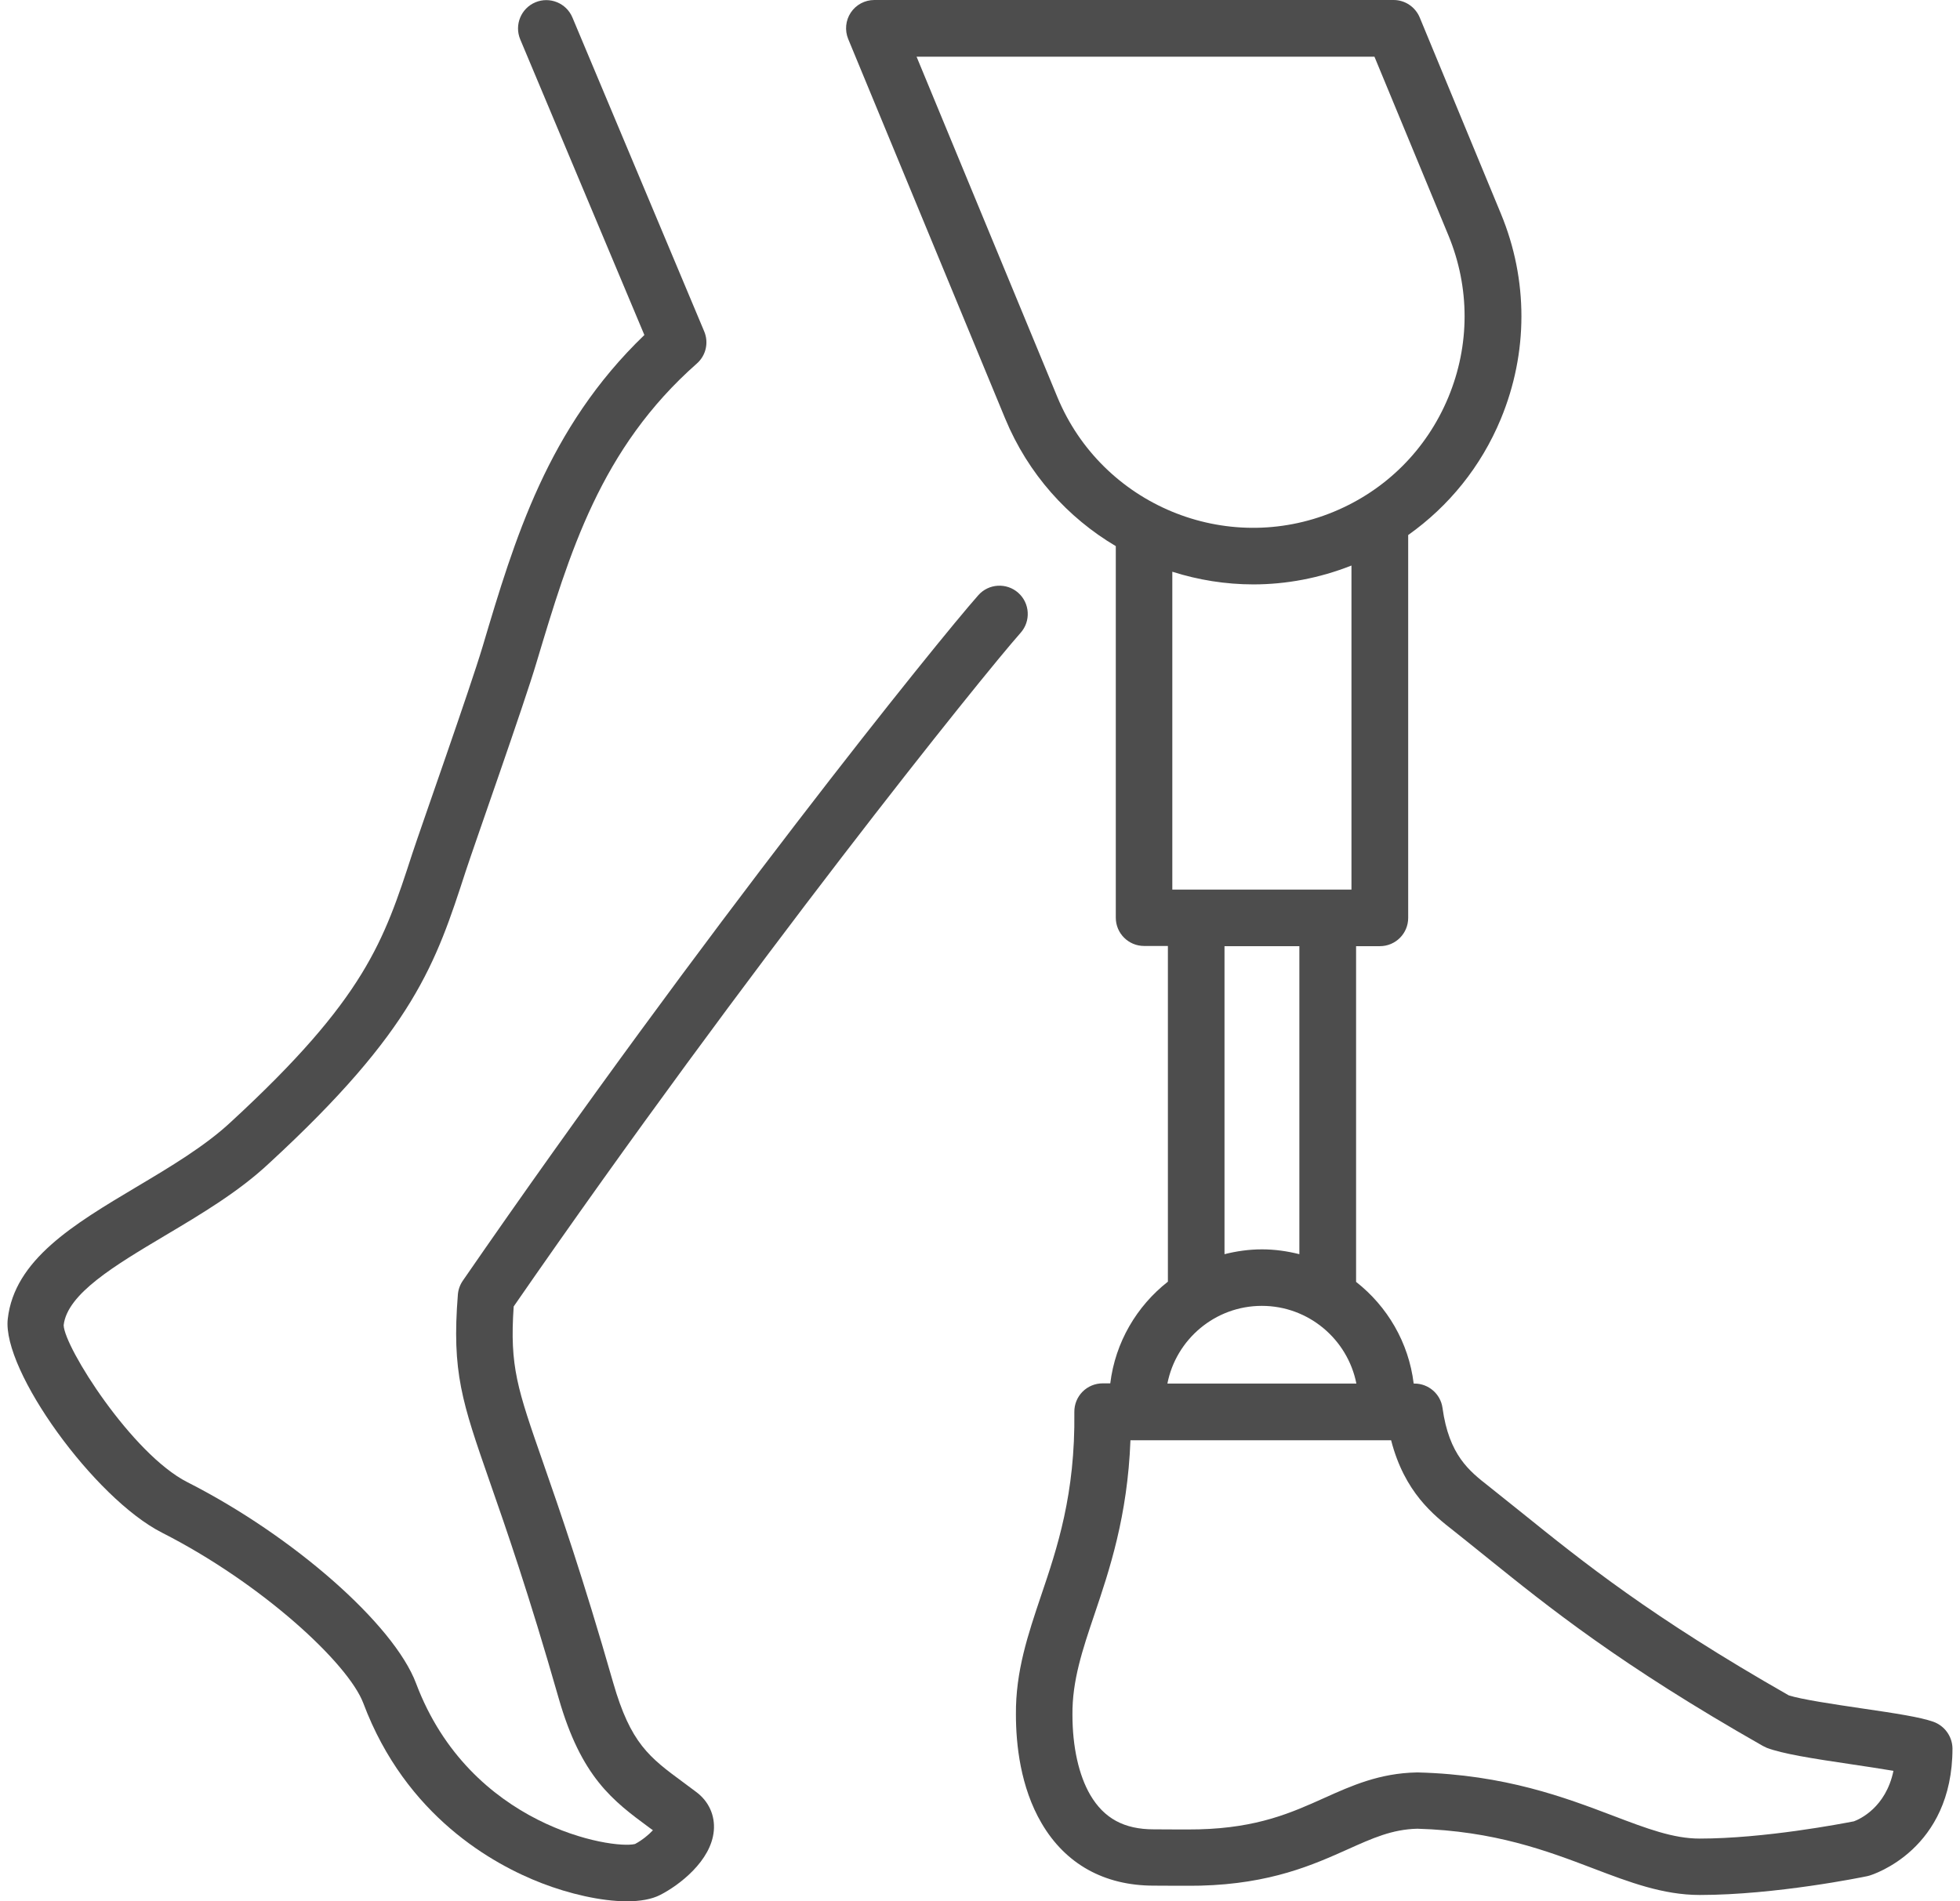
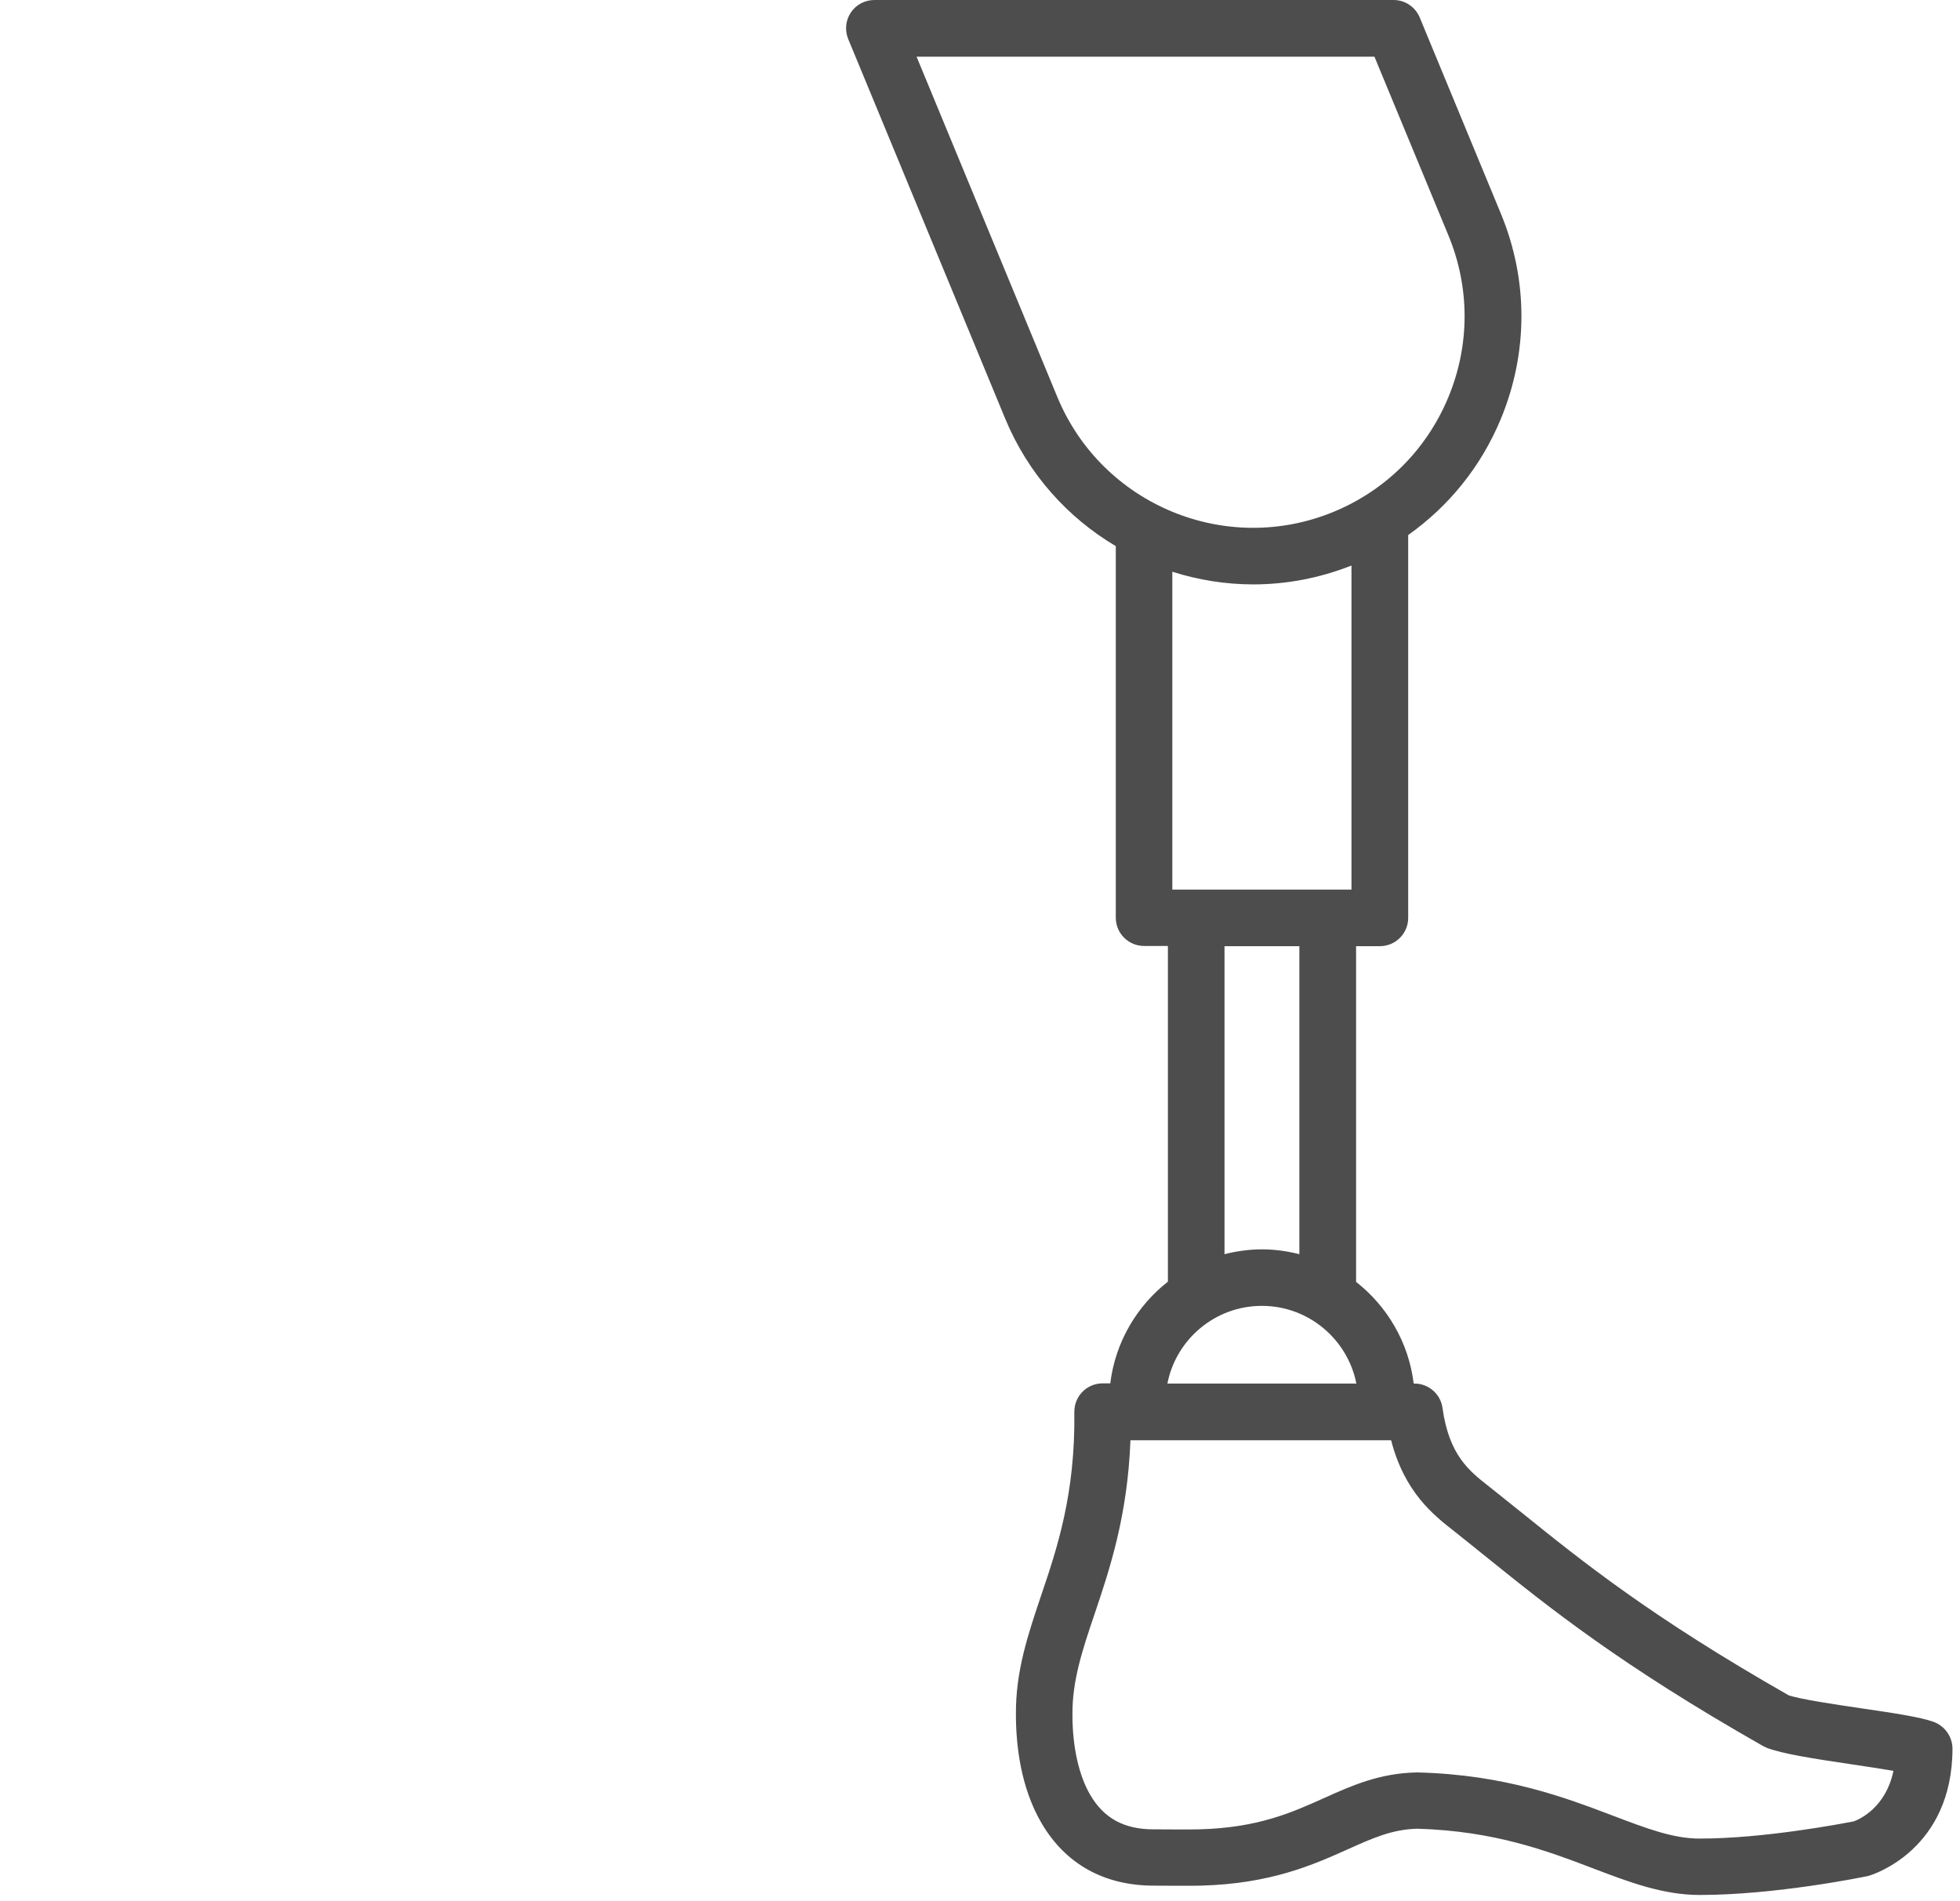
<svg xmlns="http://www.w3.org/2000/svg" width="67" height="65" viewBox="0 0 67 65" fill="none">
-   <path d="M23.805 61.267C23.65 61.15 23.503 61.041 23.358 60.934C22.195 60.077 21.557 59.603 20.96 57.524C19.917 53.884 19.138 51.647 18.569 50.013C17.684 47.474 17.419 46.72 17.56 44.664C25.626 32.996 33.576 23.114 34.89 21.632C35.243 21.234 35.206 20.62 34.808 20.267C34.41 19.913 33.795 19.948 33.442 20.349C32.049 21.921 24.106 31.771 15.821 43.783C15.725 43.923 15.666 44.085 15.652 44.253C15.44 46.912 15.793 47.931 16.74 50.652C17.303 52.264 18.071 54.47 19.097 58.056C19.873 60.766 20.953 61.566 22.206 62.489C22.243 62.516 22.281 62.543 22.319 62.571C22.178 62.722 21.959 62.907 21.708 63.041C20.95 63.233 16.068 62.451 14.222 57.548C13.463 55.534 10.029 52.511 6.406 50.672C4.512 49.712 2.2 46.061 2.176 45.306C2.296 44.232 3.922 43.265 5.644 42.239C6.886 41.501 8.17 40.736 9.199 39.769C14.157 35.205 14.898 32.931 15.92 29.784C16.205 28.91 17.92 24.068 18.339 22.651C19.468 18.891 20.528 15.333 23.822 12.427C24.134 12.152 24.233 11.71 24.072 11.329L19.567 0.597C19.361 0.106 18.795 -0.127 18.301 0.079C17.811 0.285 17.577 0.851 17.783 1.345L22.027 11.453C18.72 14.633 17.591 18.428 16.497 22.106C16.068 23.543 14.373 28.33 14.091 29.191C13.124 32.166 12.486 34.128 7.895 38.355C7.01 39.182 5.819 39.892 4.666 40.578C2.519 41.858 0.491 43.066 0.265 45.093C0.069 46.853 3.222 51.221 5.538 52.398C8.952 54.134 11.906 56.865 12.421 58.231C13.875 62.097 16.867 63.744 18.521 64.382C19.437 64.736 20.535 65 21.43 65C21.876 65 22.274 64.935 22.573 64.78C23.211 64.454 24.312 63.621 24.401 62.585C24.446 62.066 24.23 61.586 23.805 61.267Z" fill="#4D4D4D" />
  <path d="M66.088 58.862C65.638 58.704 64.846 58.581 63.6 58.399C62.694 58.265 61.583 58.1 61.147 57.96C56.44 55.277 54.103 53.393 52.038 51.729C51.695 51.455 50.888 50.809 50.888 50.809C50.223 50.288 49.533 49.749 49.31 48.133C49.245 47.656 48.833 47.3 48.353 47.3H48.325C48.154 45.893 47.42 44.658 46.356 43.824V32.347H47.169C47.704 32.347 48.137 31.915 48.137 31.38V18.291C49.533 17.302 50.631 15.944 51.303 14.324C52.24 12.063 52.244 9.572 51.307 7.308L48.531 0.597C48.38 0.237 48.03 0 47.639 0H29.887C29.565 0 29.263 0.161 29.084 0.429C28.906 0.696 28.872 1.036 28.995 1.335L34.361 14.311C35.147 16.208 36.499 17.697 38.142 18.671V31.373C38.142 31.908 38.575 32.34 39.11 32.34H39.923V43.817C38.859 44.651 38.125 45.886 37.953 47.293H37.693C37.435 47.293 37.185 47.396 37.003 47.581C36.821 47.766 36.722 48.013 36.725 48.274C36.76 51.077 36.139 52.926 35.586 54.556C35.14 55.884 34.715 57.136 34.728 58.615C34.728 59.627 34.879 61.096 35.607 62.334C36.423 63.727 37.748 64.465 39.439 64.465C39.693 64.465 40.667 64.475 41.038 64.465C43.443 64.403 44.898 63.748 46.071 63.223C46.919 62.842 47.588 62.54 48.449 62.519C51.087 62.595 52.882 63.274 54.467 63.878C55.692 64.345 56.848 64.784 58.104 64.784C60.694 64.784 63.696 64.17 63.823 64.142C63.851 64.135 63.875 64.129 63.902 64.122C64.019 64.087 66.743 63.24 66.743 59.771C66.736 59.366 66.475 58.999 66.088 58.862ZM36.145 13.576L31.332 1.939H46.984L49.513 8.049C50.25 9.833 50.25 11.799 49.509 13.583C48.768 15.367 47.378 16.757 45.594 17.495C41.909 19.021 37.672 17.261 36.145 13.576ZM42.843 19.979C43.961 19.979 45.097 19.769 46.198 19.334V30.412H40.074V19.546C40.962 19.828 41.896 19.979 42.843 19.979ZM41.855 32.347H44.417V42.877C44.006 42.774 43.58 42.712 43.138 42.712C42.695 42.712 42.266 42.774 41.858 42.877V32.347H41.855ZM43.134 44.644C44.733 44.644 46.068 45.79 46.366 47.3H39.906C40.201 45.79 41.535 44.644 43.134 44.644ZM63.374 62.266C62.969 62.344 60.313 62.856 58.097 62.856C57.198 62.856 56.292 62.513 55.146 62.077C53.499 61.452 51.454 60.673 48.473 60.595C48.463 60.595 48.456 60.595 48.446 60.595C48.439 60.595 48.435 60.595 48.428 60.595C47.162 60.619 46.202 61.047 45.272 61.466C44.153 61.97 42.997 62.489 40.983 62.54C40.64 62.55 39.697 62.54 39.436 62.54C38.427 62.54 37.741 62.166 37.271 61.367C36.876 60.691 36.66 59.72 36.66 58.618C36.65 57.455 37.003 56.402 37.415 55.184C37.923 53.678 38.544 51.839 38.643 49.238H47.553C48.013 51.022 49.008 51.798 49.694 52.336C49.694 52.336 50.483 52.964 50.82 53.239C52.954 54.958 55.369 56.906 60.262 59.689C60.306 59.713 60.351 59.733 60.396 59.754C60.934 59.956 61.898 60.111 63.312 60.32C63.775 60.389 64.3 60.468 64.725 60.54C64.465 61.795 63.569 62.194 63.374 62.266Z" fill="#4D4D4D" />
</svg>